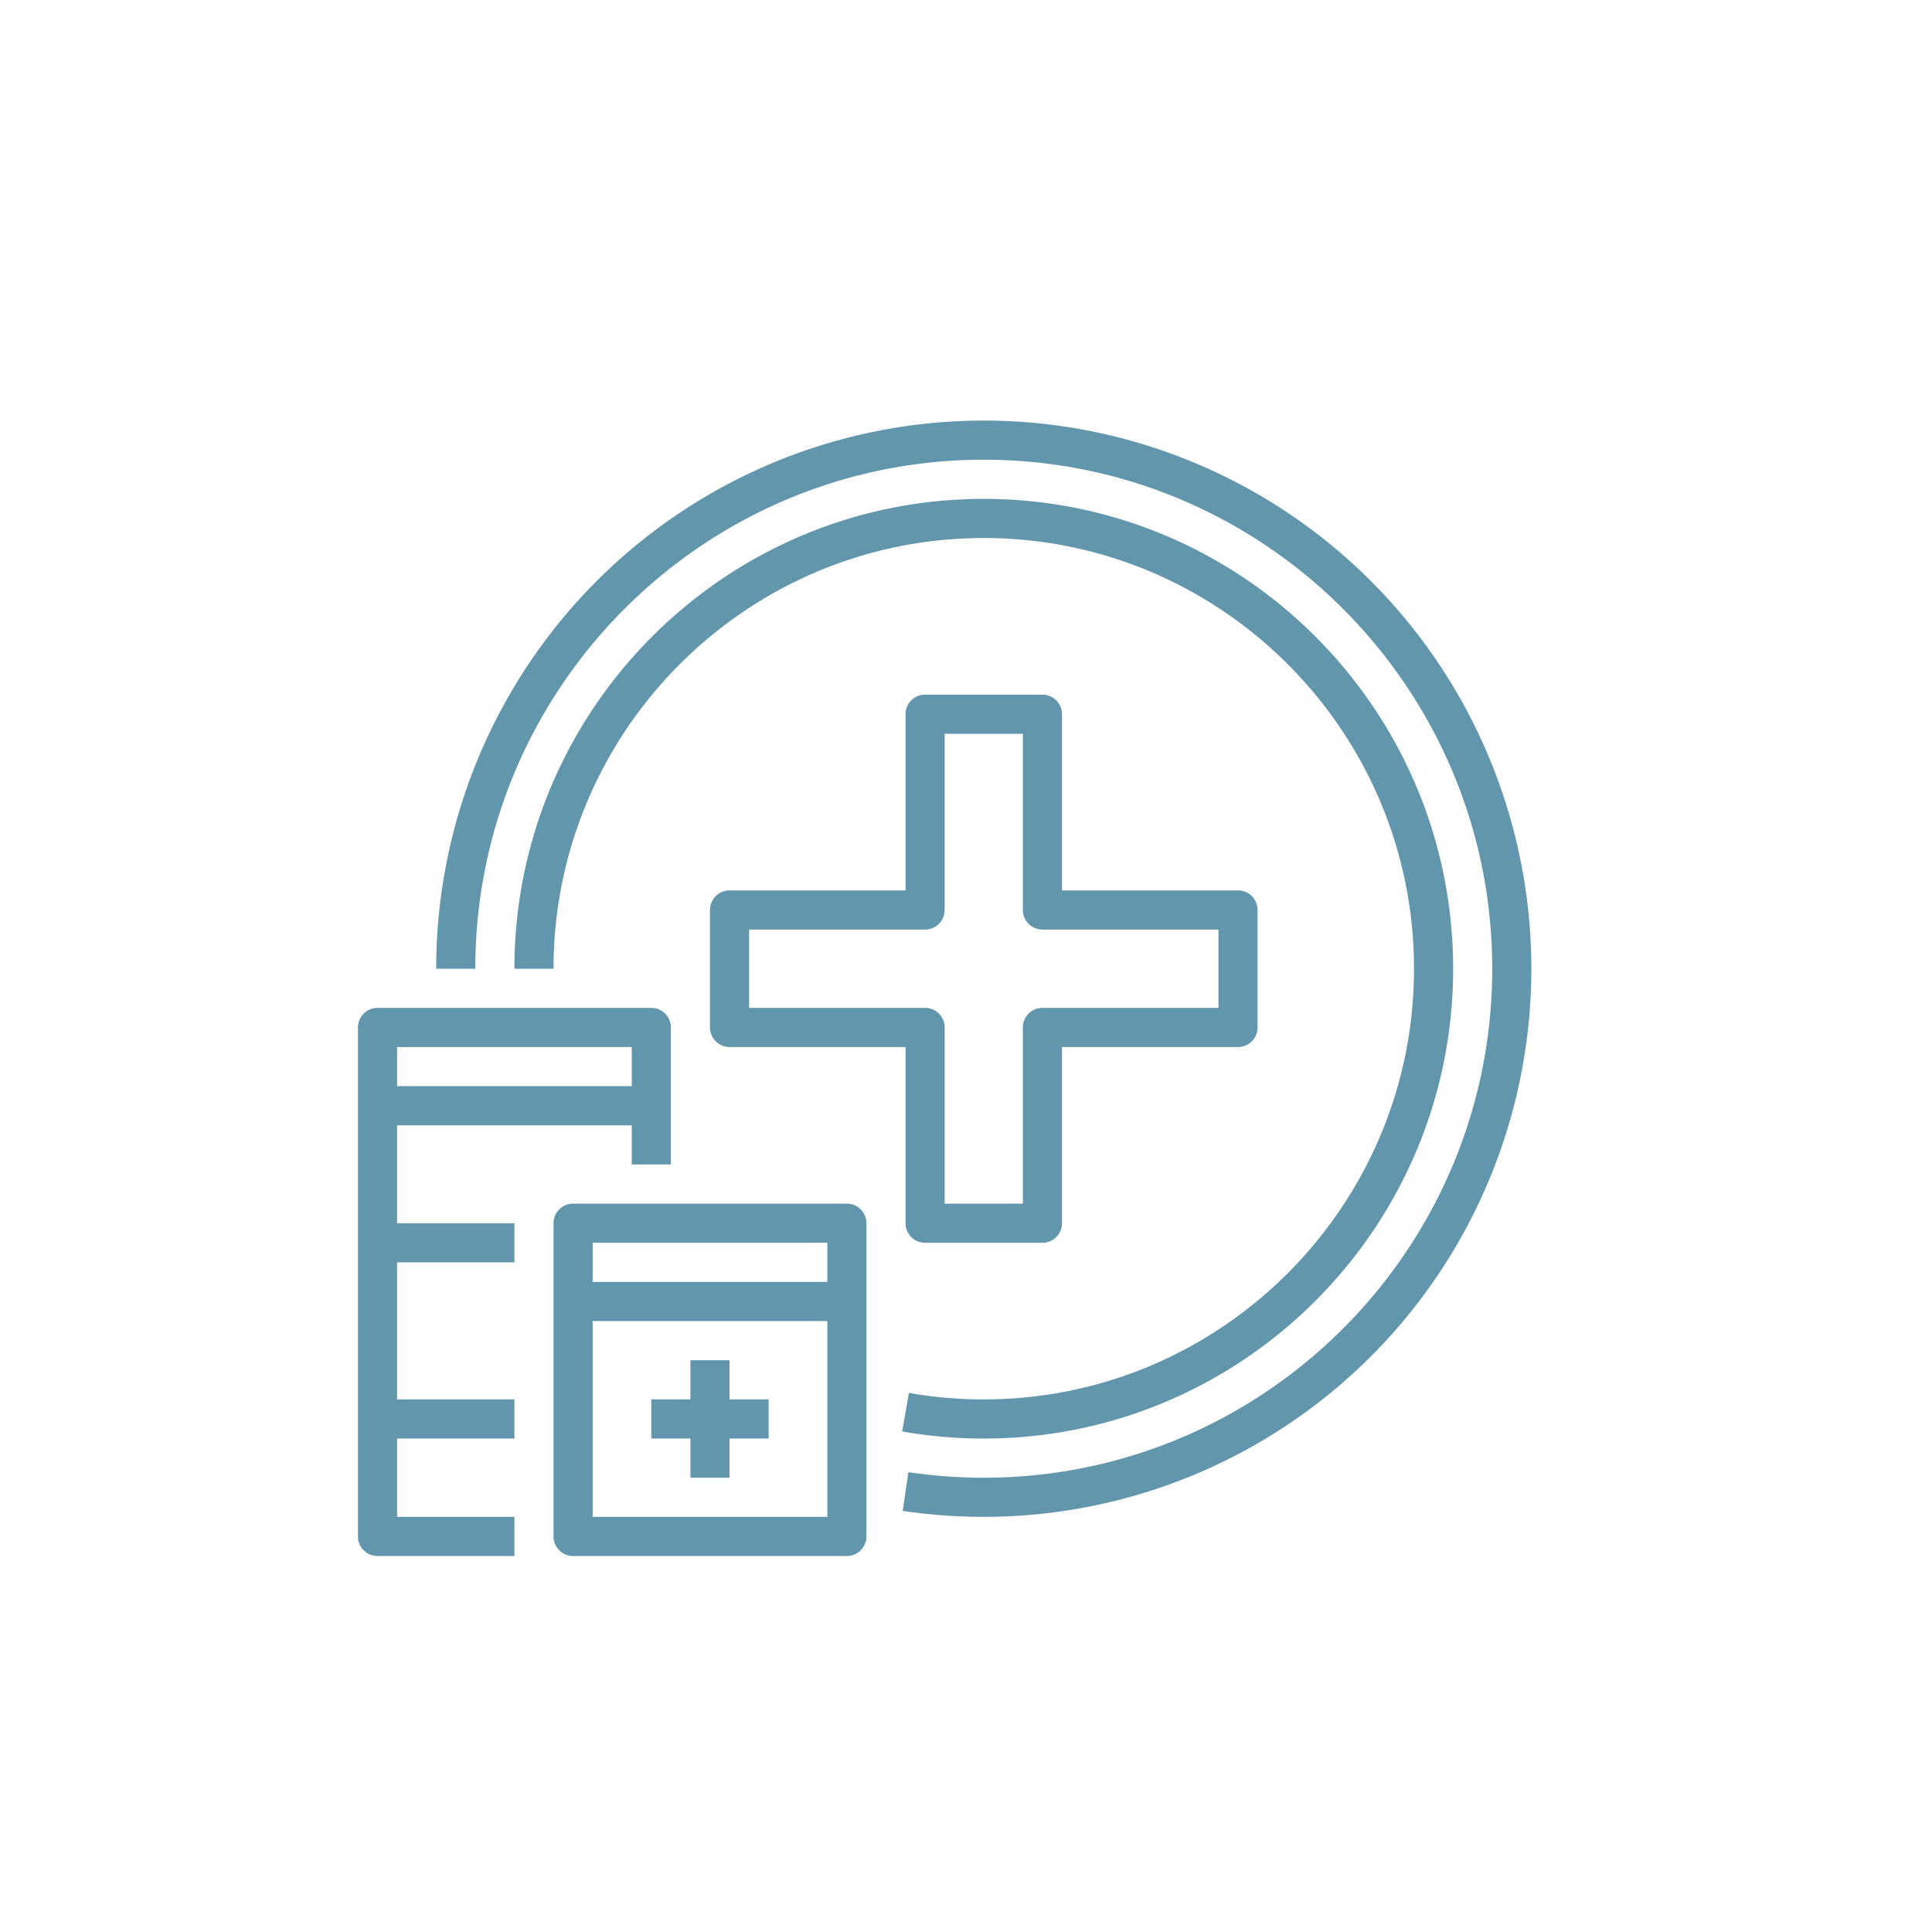
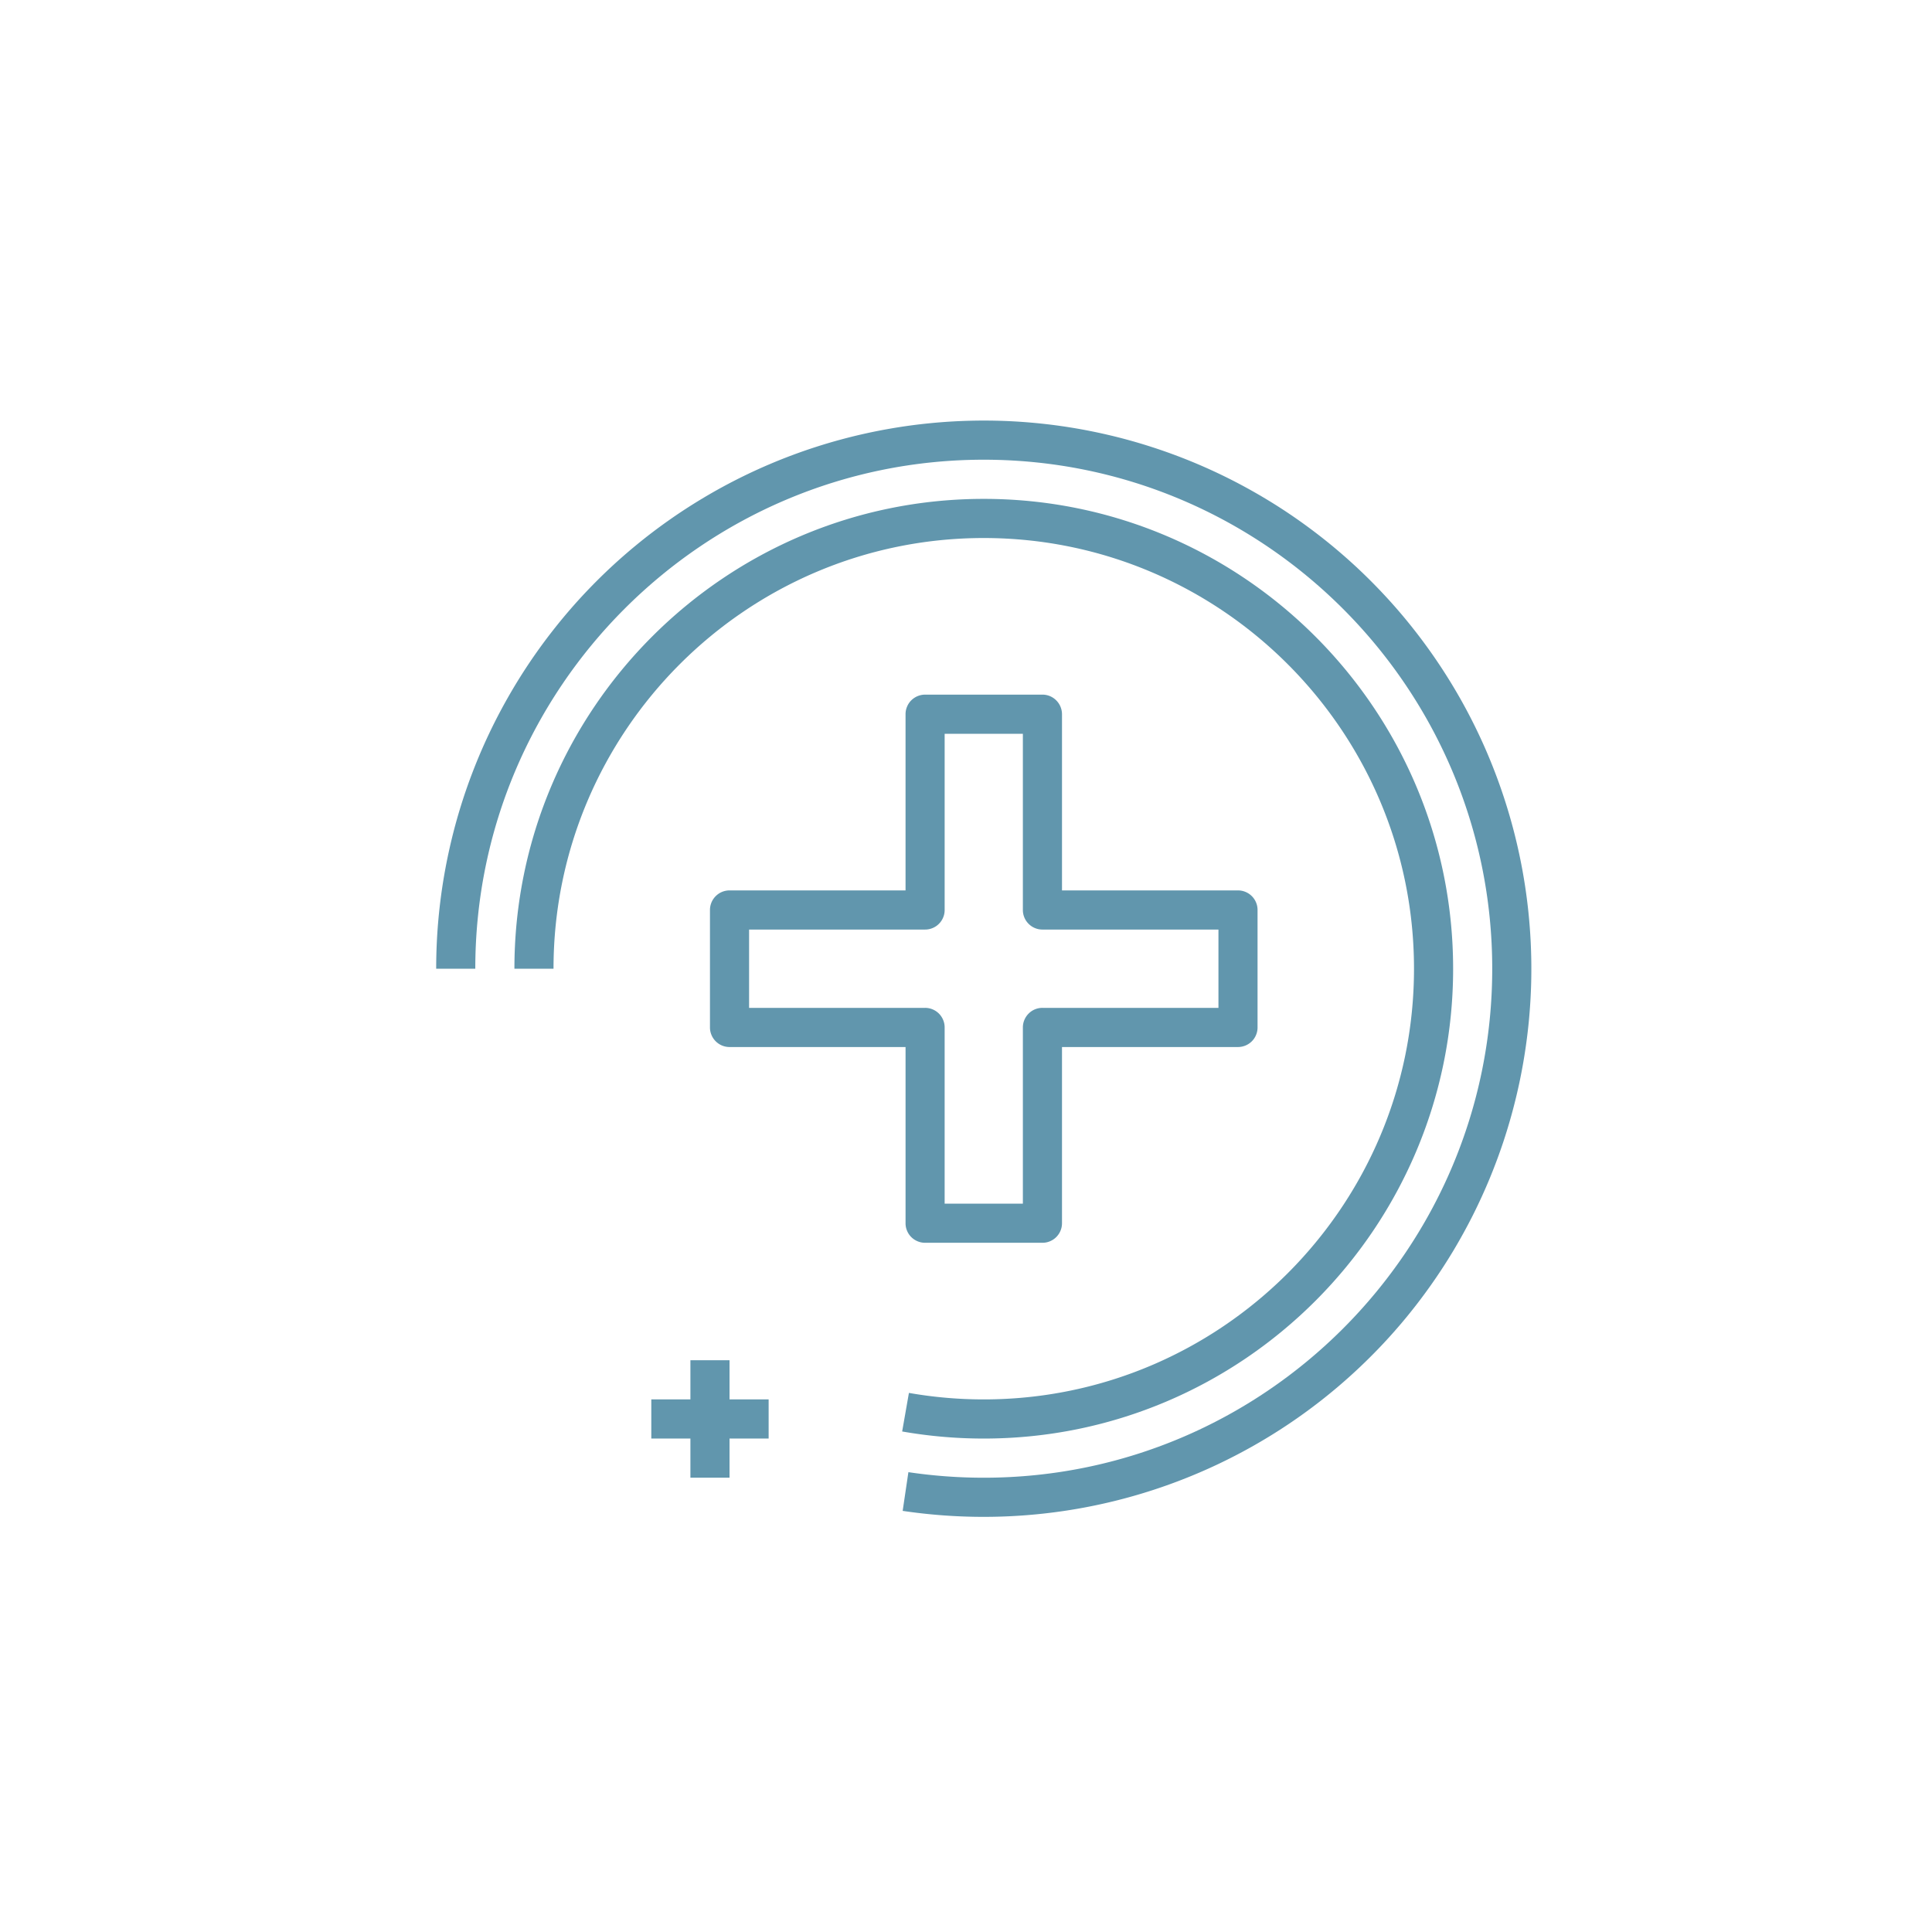
<svg xmlns="http://www.w3.org/2000/svg" width="500" height="500" viewBox="0 0 375 375">
  <defs>
    <clipPath id="a">
-       <path d="M107 233h62v69.023h-62Zm0 0" />
-     </clipPath>
+       </clipPath>
    <clipPath id="b">
-       <path d="M69.406 195H131v107.023H69.406Zm0 0" />
+       <path d="M69.406 195v107.023H69.406Zm0 0" />
    </clipPath>
  </defs>
  <g clip-path="url(#a)">
-     <path fill="#6196ad" d="M164.379 233.625h-53.145a3.782 3.782 0 0 0-2.683 1.113 3.806 3.806 0 0 0-.824 1.23c-.192.47-.29.954-.29 1.458v60.797c0 .504.098.988.29 1.453a3.806 3.806 0 0 0 2.055 2.059c.464.19.948.288 1.452.288h53.145c.5 0 .984-.097 1.45-.289a3.823 3.823 0 0 0 1.233-.824c.356-.36.63-.77.82-1.234.196-.465.29-.95.29-1.453v-60.797c0-.504-.094-.988-.29-1.457a3.734 3.734 0 0 0-.82-1.23 3.761 3.761 0 0 0-1.234-.825 3.777 3.777 0 0 0-1.45-.289Zm-3.797 7.598v7.601h-45.55v-7.601Zm-45.55 53.199v-38h45.55v38Zm0 0" />
-   </g>
+     </g>
  <g clip-path="url(#b)">
    <path fill="#6196ad" d="M77.07 218.426h45.551v7.597h7.594v-26.597c0-.504-.098-.988-.29-1.453a3.806 3.806 0 0 0-2.055-2.059 3.782 3.782 0 0 0-1.452-.289H73.273a3.823 3.823 0 0 0-2.684 1.113c-.355.36-.628.77-.82 1.235-.195.464-.289.949-.289 1.453v98.797c0 .504.094.988.29 1.453.19.465.464.875.82 1.234.355.356.77.63 1.234.824.465.192.95.29 1.45.29h26.574v-7.602H77.07v-15.2h22.778v-7.597H77.07v-26.602h22.778v-7.597H77.07Zm45.551-15.2v7.598h-45.55v-7.597Zm0 0" />
  </g>
  <path fill="#6196ad" d="M141.602 264.023h-7.594v7.602h-7.59v7.598h7.59v7.601h7.594v-7.601h7.59v-7.598h-7.59ZM202.336 134.828h-22.774a3.823 3.823 0 0 0-2.688 1.113 3.75 3.75 0 0 0-.82 1.235 3.71 3.71 0 0 0-.288 1.453v34.2h-34.164a3.782 3.782 0 0 0-2.684 1.112 3.806 3.806 0 0 0-.824 1.23c-.192.47-.29.954-.29 1.458v22.797c0 .504.098.988.29 1.453a3.806 3.806 0 0 0 2.055 2.059c.464.19.949.289 1.453.289h34.164v34.199c0 .504.093.988.289 1.453a3.75 3.75 0 0 0 2.055 2.055c.464.195.949.289 1.452.289h22.774c.504 0 .988-.094 1.453-.29a3.734 3.734 0 0 0 1.23-.82 3.782 3.782 0 0 0 1.113-2.688v-34.198h34.165a3.823 3.823 0 0 0 2.684-1.113 3.71 3.71 0 0 0 .82-1.235c.195-.465.289-.95.289-1.453v-22.797c0-.504-.094-.988-.29-1.457a3.734 3.734 0 0 0-.82-1.23 3.761 3.761 0 0 0-1.234-.825 3.777 3.777 0 0 0-1.45-.289h-34.163v-34.2a3.823 3.823 0 0 0-2.344-3.512 3.782 3.782 0 0 0-1.453-.288Zm34.164 45.598v15.199h-34.164a3.782 3.782 0 0 0-2.684 1.113c-.355.36-.629.77-.824 1.235-.191.464-.289.949-.289 1.453v34.199h-15.184v-34.2a3.71 3.71 0 0 0-.289-1.452 3.791 3.791 0 0 0-.82-1.235 3.823 3.823 0 0 0-1.234-.824 3.777 3.777 0 0 0-1.45-.289h-34.164v-15.2h34.165c.5 0 .984-.093 1.449-.288a3.701 3.701 0 0 0 1.234-.825c.356-.355.629-.765.82-1.23.196-.465.29-.95.29-1.453v-34.2h15.183v34.2a3.782 3.782 0 0 0 1.113 2.684c.356.359.766.632 1.23.824.466.195.95.289 1.454.289Zm0 0" />
  <path fill="#6196ad" d="M282.05 188.027c0-50.285-40.866-91.195-91.1-91.195-50.235 0-91.102 40.91-91.102 91.195h7.59c0-46.097 37.464-83.597 83.511-83.597s83.508 37.5 83.508 83.597c0 46.094-37.46 83.598-83.508 83.598-4.879 0-9.722-.422-14.527-1.262l-1.313 7.485a91.602 91.602 0 0 0 15.84 1.375c50.235 0 91.102-40.91 91.102-91.196Zm0 0" />
  <path fill="#6196ad" d="M266.102 112.793a104.014 104.014 0 0 0-5.73-5.328 105.002 105.002 0 0 0-6.11-4.895 105.308 105.308 0 0 0-6.45-4.433 108.097 108.097 0 0 0-6.761-3.942 105.826 105.826 0 0 0-14.297-6.344 107.995 107.995 0 0 0-7.457-2.367 107.099 107.099 0 0 0-15.34-3.055c-2.59-.316-5.187-.542-7.793-.671a106.645 106.645 0 0 0-15.633.387c-2.597.253-5.183.605-7.754 1.054a105.99 105.99 0 0 0-36.469 13.57 105.325 105.325 0 0 0-6.558 4.27 104.985 104.985 0 0 0-6.227 4.742 105.525 105.525 0 0 0-5.863 5.188 108.768 108.768 0 0 0-5.465 5.605 106.99 106.99 0 0 0-5.035 5.996 105.953 105.953 0 0 0-8.687 13.016 106.366 106.366 0 0 0-3.606 6.95 105.196 105.196 0 0 0-3.082 7.198 105.463 105.463 0 0 0-4.539 14.98c-.574 2.552-1.05 5.118-1.433 7.7-.383 2.586-.668 5.18-.864 7.785a106.807 106.807 0 0 0-.285 7.828h7.59c0-54.476 44.273-98.797 98.695-98.797 54.418 0 98.692 44.32 98.692 98.797s-44.274 98.797-98.692 98.797c-4.902 0-9.777-.36-14.629-1.078l-1.113 7.516c5.219.773 10.465 1.16 15.742 1.16a106.492 106.492 0 0 0 15.594-1.152c2.582-.383 5.144-.86 7.691-1.434 2.547-.57 5.07-1.238 7.567-1.996a106.164 106.164 0 0 0 28.195-13.348 105.93 105.93 0 0 0 12.328-9.633 107.21 107.21 0 0 0 5.602-5.468 105.535 105.535 0 0 0 9.918-12.102 107.78 107.78 0 0 0 4.27-6.562 109.351 109.351 0 0 0 3.773-6.864 107.382 107.382 0 0 0 3.258-7.12c.996-2.415 1.906-4.86 2.726-7.34.817-2.481 1.543-4.989 2.176-7.524a104.75 104.75 0 0 0 1.621-7.664c.445-2.574.797-5.16 1.055-7.758.254-2.602.414-5.207.48-7.82a106.886 106.886 0 0 0-.77-15.633 106.353 106.353 0 0 0-5.414-22.82 108.011 108.011 0 0 0-2.902-7.274 107.398 107.398 0 0 0-3.433-7.039 105.218 105.218 0 0 0-3.942-6.766 106.707 106.707 0 0 0-9.313-12.574 107.179 107.179 0 0 0-5.327-5.738Zm0 0" />
</svg>